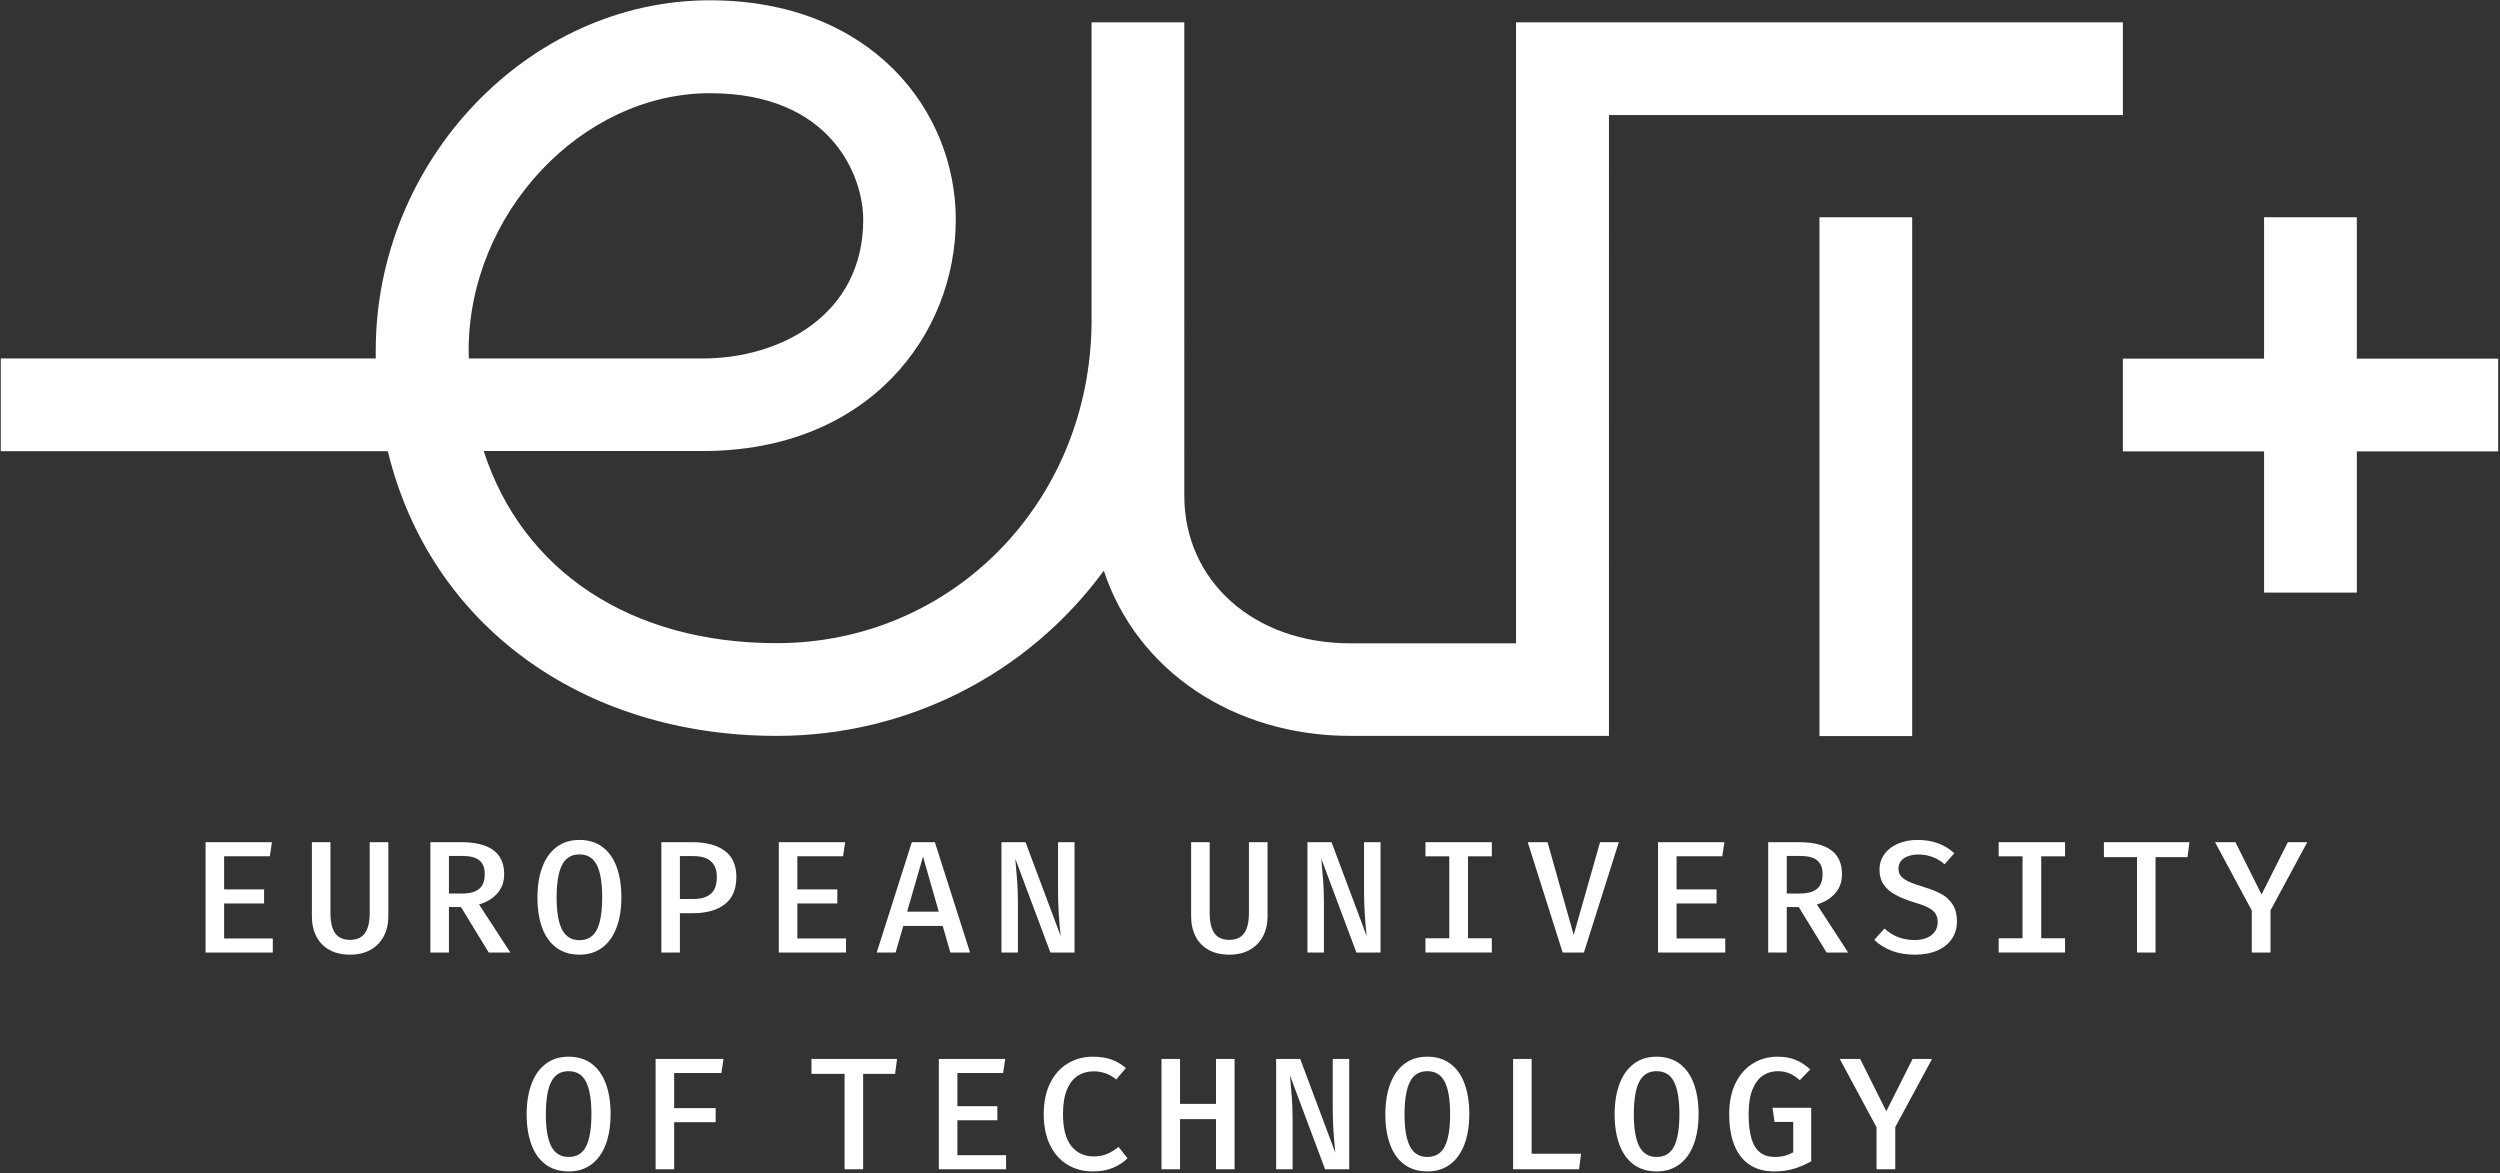
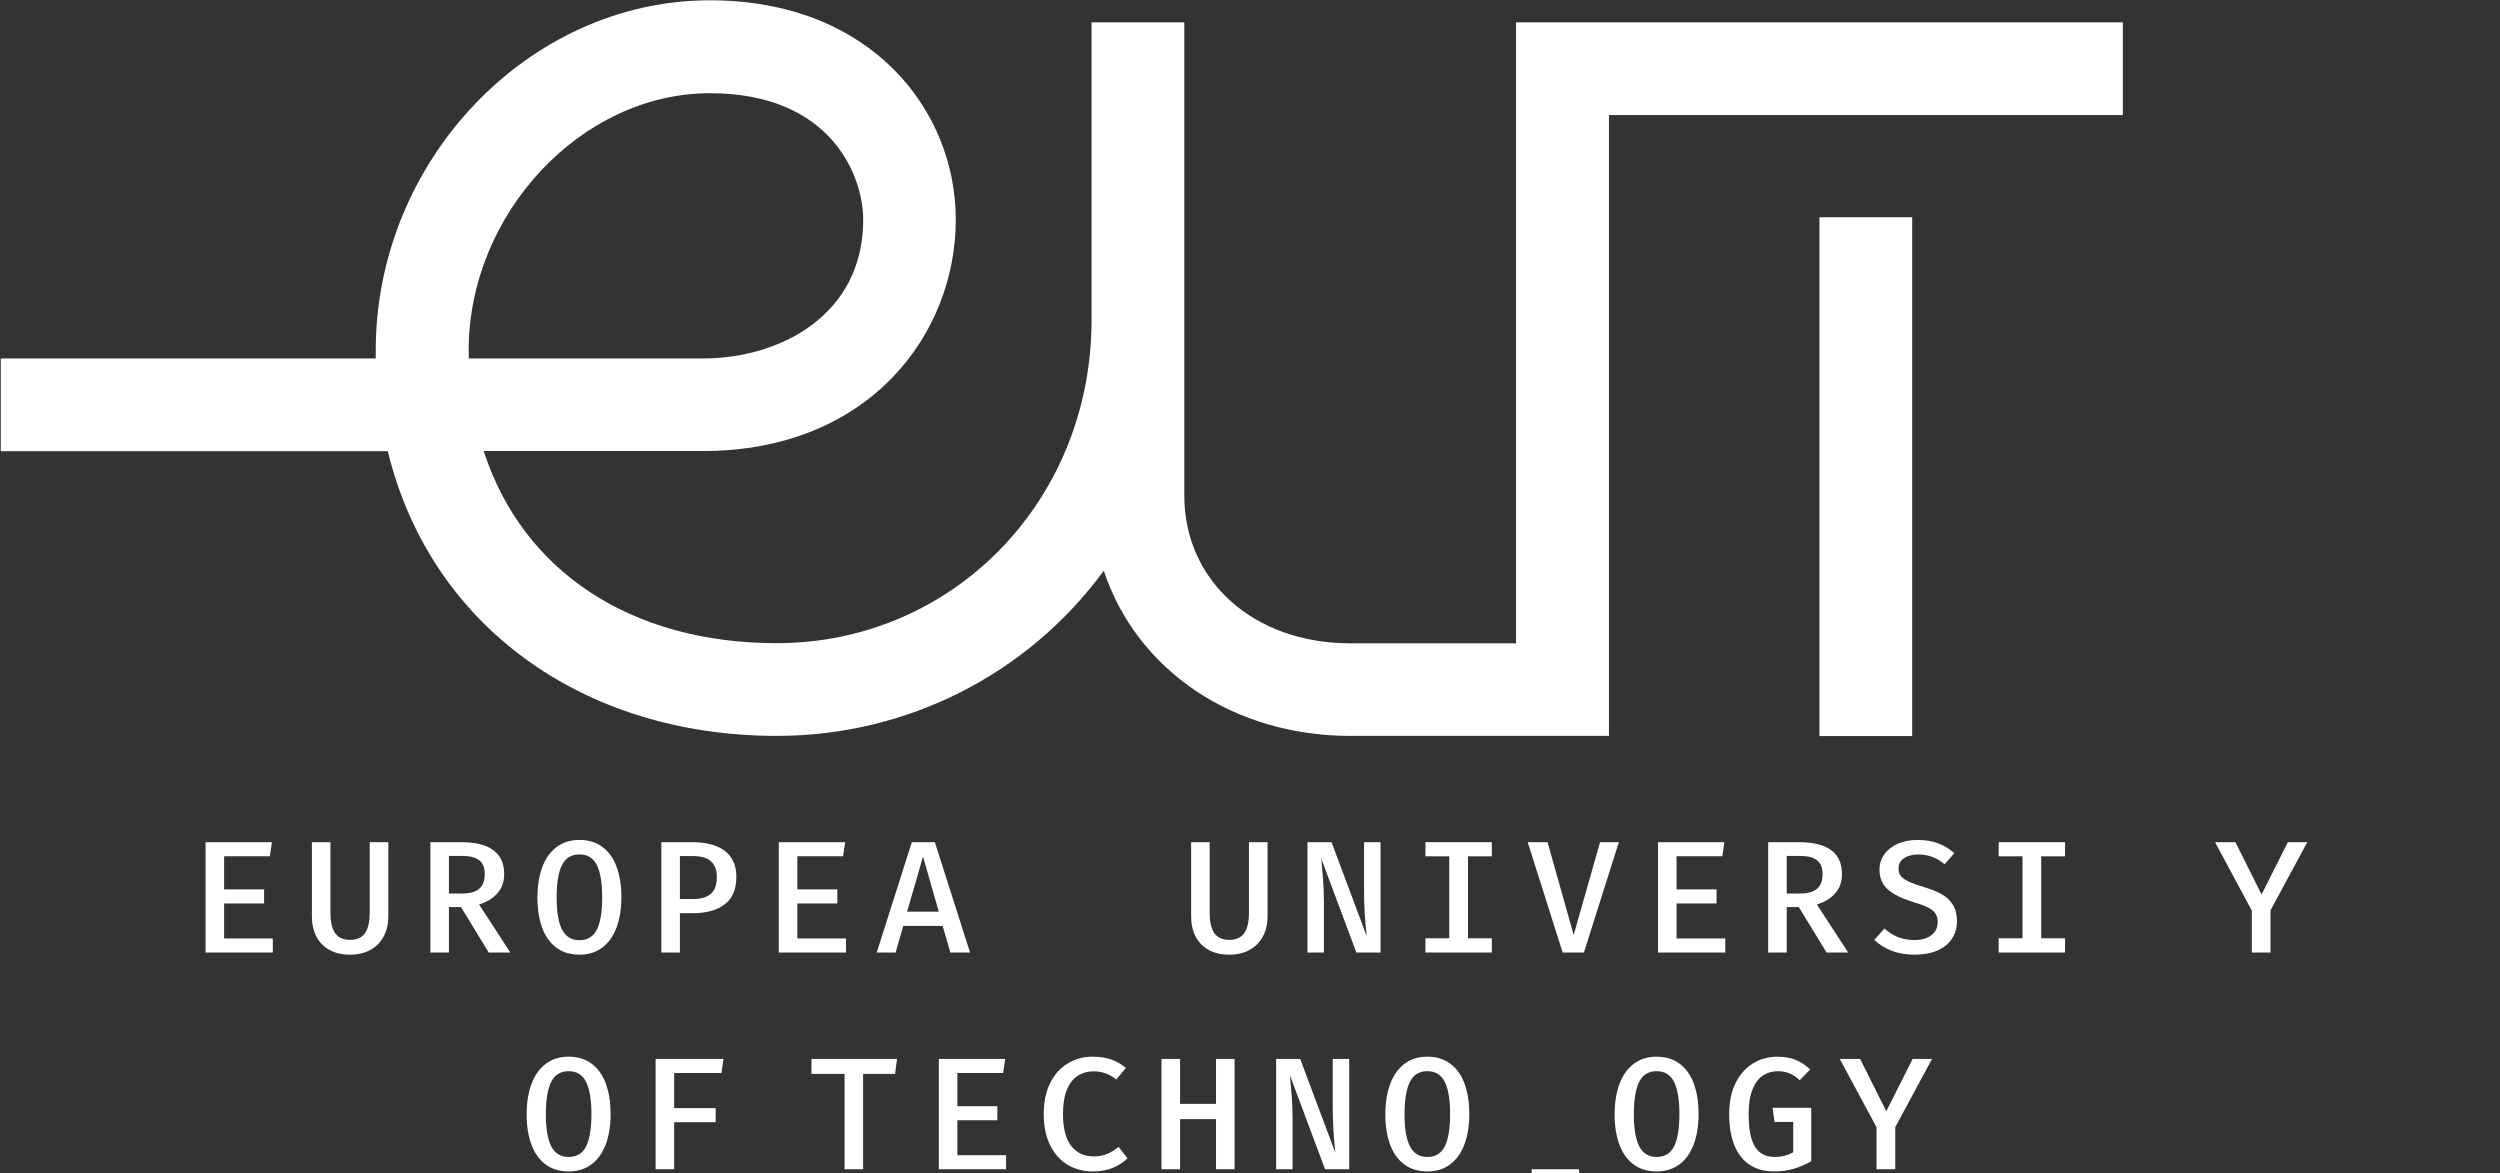
<svg xmlns="http://www.w3.org/2000/svg" version="1.1" id="Capa_1" x="0px" y="0px" width="784px" height="368px" viewBox="0 0 784 368" enable-background="new 0 0 784 368" xml:space="preserve">
  <rect x="0" y="0" width="784" height="368" fill="#333333" stroke="none" />
  <g>
    <g>
      <rect x="-23.086" y="-110.694" fill="none" width="924.162" height="600.411" />
    </g>
    <g>
-       <polygon fill="#FFFFFF" points="783.432,112.471 739.094,112.471 739.094,68.134 710.012,68.134 710.012,112.471 665.73,112.471     665.73,141.553 710.012,141.553 710.012,185.836 739.094,185.836 739.094,141.553 783.432,141.553   " />
      <path fill="#FFFFFF" d="M570.582,230.83V68.134h29.082V230.83H570.582z M475.434,7.007v194.741h-52.019    c-30.124,0-52.019-19.48-52.019-46.313V7.007h-29.082v94.051c-0.384,56.463-43.788,100.636-98.77,100.636    c-45.599,0-79.62-22.444-91.856-60.25h68.7c52.073,0,79.345-36.544,79.345-72.596c0-34.185-26.503-68.754-77.15-68.754    c-56.792,0-104.75,50.262-104.75,109.799c0,0.823,0,1.701,0,2.524H0.243v29.082h121.376    c13.169,54.324,60.798,89.277,121.981,89.277c40.824,0,78.686-19.26,102.556-51.799c10.315,31.223,40.604,51.799,77.315,51.799    h81.1V36.089h161.16V7.007H475.434z M147.025,112.471c0-0.823-0.055-1.701-0.055-2.524c0-43.02,35.392-80.717,75.668-80.717    c38.027,0,48.068,25.955,48.068,39.672c0,29.905-26.064,43.514-50.263,43.514h-73.418V112.471z" />
    </g>
  </g>
  <g>
    <path fill="#FFFFFF" d="M84.624,268.52H70.283v10.404h12.536v4.412H70.283v10.957h15.269v4.412H64.465v-34.6h20.811L84.624,268.52z   " />
    <path fill="#FFFFFF" d="M121.781,287.348c0,2.357-0.477,4.443-1.43,6.256c-0.952,1.814-2.331,3.23-4.137,4.25   s-3.953,1.529-6.443,1.529c-2.524,0-4.685-0.502-6.481-1.504c-1.797-1.004-3.159-2.412-4.087-4.225   c-0.928-1.814-1.392-3.916-1.392-6.307v-23.242h5.817v22.189c0,2.842,0.492,4.961,1.479,6.355c0.986,1.396,2.541,2.094,4.664,2.094   c2.122,0,3.681-0.697,4.676-2.094c0.994-1.395,1.492-3.514,1.492-6.355v-22.189h5.842V287.348z" />
    <path fill="#FFFFFF" d="M155.94,280.178c-1.446,1.604-3.348,2.758-5.704,3.459l9.804,15.068h-6.77l-8.7-14.24h-3.786v14.24h-5.816   v-34.6h9.652c4.463,0,7.826,0.836,10.092,2.508c2.265,1.672,3.397,4.17,3.397,7.496   C158.109,276.551,157.385,278.572,155.94,280.178z M150.286,269.771c-1.153-0.902-2.933-1.354-5.34-1.354h-4.162v11.785h4.287   c2.29,0,4.02-0.484,5.19-1.455c1.17-0.969,1.755-2.516,1.755-4.639C152.016,272.121,151.439,270.676,150.286,269.771z" />
    <path fill="#FFFFFF" d="M193.36,290.846c-1.003,2.699-2.491,4.797-4.463,6.293c-1.973,1.496-4.371,2.244-7.196,2.244   c-2.842,0-5.248-0.73-7.221-2.193s-3.456-3.535-4.45-6.219c-0.994-2.682-1.491-5.854-1.491-9.514c0-3.594,0.501-6.75,1.504-9.465   c1.003-2.717,2.49-4.828,4.463-6.332c1.972-1.504,4.371-2.256,7.195-2.256c2.842,0,5.249,0.736,7.222,2.207   c1.972,1.471,3.455,3.555,4.45,6.254c0.994,2.701,1.491,5.881,1.491,9.541C194.864,285,194.363,288.146,193.36,290.846z    M187.155,271.252c-1.129-2.207-2.946-3.311-5.454-3.311c-2.507,0-4.324,1.113-5.453,3.336c-1.128,2.223-1.692,5.615-1.692,10.18   c0,4.529,0.572,7.893,1.718,10.09c1.145,2.199,2.954,3.297,5.428,3.297c2.524,0,4.346-1.098,5.466-3.297   c1.12-2.197,1.681-5.578,1.681-10.141C188.847,276.842,188.283,273.459,187.155,271.252z" />
    <path fill="#FFFFFF" d="M227.294,283.574c-2.415,1.865-5.713,2.797-9.891,2.797h-4.188v12.334H207.4v-34.6h9.603   c4.446,0,7.877,0.908,10.292,2.721c2.415,1.814,3.623,4.525,3.623,8.137C230.917,278.84,229.709,281.711,227.294,283.574z    M217.378,268.469h-4.162v13.463h4.237c2.34,0,4.149-0.533,5.428-1.604c1.279-1.07,1.919-2.842,1.919-5.316   C224.8,270.65,222.326,268.469,217.378,268.469z" />
    <path fill="#FFFFFF" d="M264.388,268.52h-14.341v10.404h12.536v4.412h-12.536v10.957h15.269v4.412H244.23v-34.6h20.811   L264.388,268.52z" />
    <path fill="#FFFFFF" d="M298.034,298.705l-2.406-8.324h-12.361l-2.406,8.324h-5.918l11.007-34.6h7.221l11.032,34.6H298.034z    M289.459,268.619l-4.989,17.275h9.929L289.459,268.619z" />
-     <path fill="#FFFFFF" d="M318.392,269.271c0.217,2.289,0.409,4.551,0.576,6.781c0.167,2.232,0.251,4.543,0.251,6.934v15.719h-5.165   v-34.6h7.547l11.032,29.461c-0.552-5.082-0.827-9.645-0.827-13.689v-15.771h5.164v34.6h-7.571L318.392,269.271z" />
  </g>
  <g>
    <path fill="#FFFFFF" d="M397.507,287.348c0,2.357-0.477,4.443-1.43,6.256c-0.951,1.814-2.33,3.23-4.137,4.25   c-1.805,1.02-3.953,1.529-6.443,1.529c-2.524,0-4.684-0.502-6.481-1.504c-1.797-1.004-3.159-2.412-4.087-4.225   c-0.928-1.814-1.392-3.916-1.392-6.307v-23.242h5.817v22.189c0,2.842,0.492,4.961,1.479,6.355c0.986,1.396,2.541,2.094,4.664,2.094   c2.123,0,3.682-0.697,4.676-2.094c0.994-1.395,1.492-3.514,1.492-6.355v-22.189h5.842V287.348z" />
    <path fill="#FFFFFF" d="M414.354,269.271c0.217,2.289,0.41,4.551,0.576,6.781c0.168,2.232,0.252,4.543,0.252,6.934v15.719h-5.166   v-34.6h7.547l11.033,29.461c-0.553-5.082-0.828-9.645-0.828-13.689v-15.771h5.164v34.6h-7.57L414.354,269.271z" />
    <path fill="#FFFFFF" d="M447.022,264.105h20.811v4.438h-7.473v25.699h7.473v4.463h-20.811v-4.463h7.473v-25.699h-7.473V264.105z" />
    <path fill="#FFFFFF" d="M485.308,264.105l8.199,29.084l8.273-29.084h5.893l-10.957,34.6h-6.67l-10.957-34.6H485.308z" />
    <path fill="#FFFFFF" d="M540.114,268.52h-14.34v10.404h12.535v4.412h-12.535v10.957h15.268v4.412h-21.086v-34.6h20.811   L540.114,268.52z" />
    <path fill="#FFFFFF" d="M575.479,280.178c-1.447,1.604-3.348,2.758-5.705,3.459l9.805,15.068h-6.77l-8.701-14.24h-3.785v14.24   h-5.816v-34.6h9.652c4.463,0,7.826,0.836,10.092,2.508c2.264,1.672,3.396,4.17,3.396,7.496   C577.647,276.551,576.925,278.572,575.479,280.178z M569.825,269.771c-1.154-0.902-2.934-1.354-5.34-1.354h-4.162v11.785h4.287   c2.289,0,4.02-0.484,5.189-1.455c1.17-0.969,1.756-2.516,1.756-4.639C571.556,272.121,570.978,270.676,569.825,269.771z" />
    <path fill="#FFFFFF" d="M612.134,294.381c-1.045,1.58-2.563,2.809-4.551,3.686c-1.99,0.877-4.346,1.316-7.07,1.316   s-5.148-0.406-7.271-1.217s-3.945-1.951-5.467-3.422l3.186-3.561c1.27,1.17,2.686,2.064,4.25,2.684   c1.563,0.619,3.322,0.928,5.277,0.928c1.336,0,2.545-0.213,3.623-0.641c1.078-0.426,1.938-1.057,2.582-1.893   c0.643-0.836,0.965-1.855,0.965-3.059c0-1.035-0.209-1.904-0.627-2.607c-0.418-0.701-1.137-1.328-2.156-1.881   c-1.02-0.551-2.457-1.104-4.313-1.654c-2.557-0.768-4.643-1.604-6.254-2.508c-1.613-0.902-2.834-1.984-3.662-3.246   c-0.826-1.262-1.24-2.779-1.24-4.551c0-1.838,0.514-3.469,1.541-4.889c1.029-1.42,2.445-2.52,4.25-3.297   c1.807-0.777,3.836-1.166,6.094-1.166c2.422,0,4.584,0.352,6.48,1.053s3.598,1.738,5.102,3.109l-3.059,3.459   c-1.188-1.035-2.473-1.805-3.861-2.307c-1.387-0.5-2.824-0.752-4.313-0.752c-1.855,0-3.363,0.385-4.525,1.154   c-1.162,0.768-1.742,1.871-1.742,3.309c0,0.92,0.246,1.689,0.74,2.307c0.492,0.619,1.307,1.195,2.443,1.73s2.775,1.119,4.914,1.756   c2.174,0.65,3.996,1.391,5.467,2.219c1.471,0.826,2.633,1.93,3.484,3.309c0.854,1.379,1.279,3.105,1.279,5.178   C613.7,290.984,613.177,292.801,612.134,294.381z" />
    <path fill="#FFFFFF" d="M626.788,264.105h20.809v4.438h-7.471v25.699h7.471v4.463h-20.809v-4.463h7.471v-25.699h-7.471V264.105z" />
-     <path fill="#FFFFFF" d="M686.007,268.795h-10.027v29.91h-5.818v-29.91h-10.379v-4.689h26.826L686.007,268.795z" />
    <path fill="#FFFFFF" d="M723.565,264.105l-11.533,21.387v13.213h-5.867v-13.162l-11.533-21.438h6.393l8.199,16.398l8.25-16.398   H723.565z" />
  </g>
  <g>
    <path fill="#FFFFFF" d="M280.704,336.771h-10.028v29.912h-5.817v-29.912h-10.38v-4.688h26.827L280.704,336.771z" />
    <path fill="#FFFFFF" d="M314.576,336.496h-14.341V346.9h12.536v4.414h-12.536v10.955h15.269v4.414h-21.086v-34.6h20.811   L314.576,336.496z" />
    <path fill="#FFFFFF" d="M348.473,332.246c1.621,0.576,3.159,1.467,4.613,2.67l-3.034,3.611c-2.056-1.705-4.429-2.559-7.12-2.559   c-1.822,0-3.452,0.451-4.889,1.354c-1.438,0.904-2.579,2.35-3.423,4.338c-0.844,1.99-1.266,4.547-1.266,7.672   c0,4.547,0.868,7.902,2.607,10.066c1.738,2.166,4.062,3.248,6.97,3.248c1.671,0,3.109-0.264,4.313-0.791   c1.203-0.525,2.382-1.256,3.535-2.193l2.808,3.586c-1.27,1.254-2.804,2.252-4.601,2.996s-3.882,1.115-6.255,1.115   c-2.976,0-5.625-0.697-7.948-2.094c-2.323-1.395-4.149-3.447-5.479-6.154c-1.329-2.709-1.993-5.967-1.993-9.779   c0-3.76,0.677-6.994,2.031-9.703c1.354-2.707,3.196-4.758,5.528-6.154c2.332-1.395,4.927-2.094,7.785-2.094   C344.912,331.381,346.852,331.67,348.473,332.246z" />
    <path fill="#FFFFFF" d="M387.158,366.684h-5.816v-15.721H370.06v15.721h-5.817v-34.6h5.817v14.09h11.282v-14.09h5.816V366.684z" />
    <path fill="#FFFFFF" d="M404.533,337.248c0.217,2.291,0.409,4.551,0.576,6.781c0.167,2.232,0.251,4.543,0.251,6.934v15.721h-5.165   v-34.6h7.547l11.032,29.459c-0.552-5.08-0.827-9.645-0.827-13.689v-15.77h5.164v34.6h-7.571L404.533,337.248z" />
    <path fill="#FFFFFF" d="M459.266,358.822c-1.003,2.699-2.491,4.799-4.463,6.293c-1.973,1.496-4.371,2.244-7.196,2.244   c-2.842,0-5.248-0.73-7.221-2.193s-3.456-3.535-4.45-6.219c-0.994-2.682-1.491-5.854-1.491-9.514c0-3.594,0.501-6.748,1.504-9.465   s2.49-4.826,4.463-6.332c1.972-1.504,4.371-2.256,7.195-2.256c2.842,0,5.249,0.736,7.222,2.207c1.972,1.471,3.455,3.557,4.45,6.256   c0.994,2.699,1.491,5.879,1.491,9.539C460.77,352.977,460.269,356.123,459.266,358.822z M453.061,339.229   c-1.129-2.207-2.946-3.309-5.454-3.309c-2.507,0-4.324,1.111-5.453,3.334c-1.128,2.223-1.692,5.615-1.692,10.18   c0,4.529,0.572,7.893,1.718,10.092c1.145,2.197,2.954,3.297,5.428,3.297c2.524,0,4.346-1.1,5.466-3.297   c1.12-2.199,1.681-5.58,1.681-10.143S454.188,341.436,453.061,339.229z" />
-     <path fill="#FFFFFF" d="M495.192,366.684h-20.685v-34.6h5.816v29.734h15.495L495.192,366.684z" />
+     <path fill="#FFFFFF" d="M495.192,366.684h-20.685h5.816v29.734h15.495L495.192,366.684z" />
    <path fill="#FFFFFF" d="M531.171,358.822c-1.003,2.699-2.491,4.799-4.463,6.293c-1.973,1.496-4.371,2.244-7.196,2.244   c-2.842,0-5.248-0.73-7.221-2.193s-3.456-3.535-4.45-6.219c-0.994-2.682-1.491-5.854-1.491-9.514c0-3.594,0.501-6.748,1.504-9.465   s2.49-4.826,4.463-6.332c1.972-1.504,4.371-2.256,7.195-2.256c2.842,0,5.249,0.736,7.222,2.207c1.972,1.471,3.455,3.557,4.45,6.256   c0.994,2.699,1.491,5.879,1.491,9.539C532.675,352.977,532.174,356.123,531.171,358.822z M524.966,339.229   c-1.129-2.207-2.946-3.309-5.454-3.309c-2.507,0-4.324,1.111-5.453,3.334c-1.128,2.223-1.692,5.615-1.692,10.18   c0,4.529,0.572,7.893,1.718,10.092c1.145,2.197,2.954,3.297,5.428,3.297c2.524,0,4.346-1.1,5.466-3.297   c1.12-2.199,1.681-5.58,1.681-10.143S526.094,341.436,524.966,339.229z" />
    <path fill="#FFFFFF" d="M548.771,365.328c-2.105-1.354-3.715-3.375-4.826-6.066s-1.667-6-1.667-9.93   c0-3.811,0.681-7.064,2.043-9.766c1.362-2.699,3.188-4.738,5.479-6.117s4.814-2.068,7.572-2.068c2.239,0,4.153,0.33,5.741,0.99   s3.109,1.66,4.563,2.996l-3.26,3.385c-1.07-0.969-2.152-1.684-3.247-2.143c-1.095-0.461-2.311-0.689-3.647-0.689   c-1.722,0-3.269,0.447-4.639,1.34c-1.371,0.895-2.466,2.346-3.284,4.352c-0.819,2.006-1.229,4.588-1.229,7.746   c0,3.193,0.305,5.779,0.915,7.76c0.609,1.98,1.521,3.428,2.732,4.338c1.212,0.912,2.754,1.367,4.626,1.367   c2.022,0,3.928-0.484,5.717-1.455v-9.527h-5.867l-0.627-4.438h12.135v16.773c-1.805,1.02-3.631,1.805-5.478,2.357   c-1.848,0.551-3.899,0.826-6.155,0.826C553.409,367.359,550.877,366.684,548.771,365.328z" />
    <path fill="#FFFFFF" d="M605.885,332.084l-11.533,21.387v13.213h-5.866V353.52l-11.533-21.436h6.393l8.199,16.396l8.249-16.396   H605.885z" />
  </g>
  <g>
    <path fill="#FFFFFF" d="M189.98,358.822c-1.003,2.699-2.491,4.799-4.463,6.293c-1.973,1.496-4.371,2.244-7.196,2.244   c-2.842,0-5.248-0.73-7.221-2.193s-3.456-3.535-4.45-6.219c-0.994-2.682-1.491-5.854-1.491-9.514c0-3.594,0.501-6.748,1.504-9.465   s2.49-4.826,4.463-6.332c1.972-1.504,4.371-2.256,7.195-2.256c2.842,0,5.249,0.736,7.222,2.207c1.972,1.471,3.455,3.557,4.45,6.256   c0.994,2.699,1.491,5.879,1.491,9.539C191.484,352.977,190.983,356.123,189.98,358.822z M183.775,339.229   c-1.129-2.207-2.946-3.309-5.454-3.309c-2.507,0-4.324,1.111-5.453,3.334c-1.128,2.223-1.692,5.615-1.692,10.18   c0,4.529,0.572,7.893,1.718,10.092c1.145,2.197,2.954,3.297,5.428,3.297c2.524,0,4.346-1.1,5.466-3.297   c1.12-2.199,1.681-5.58,1.681-10.143S184.903,341.436,183.775,339.229z" />
    <path fill="#FFFFFF" d="M226.234,336.496h-14.817v11.006h13.012v4.414h-13.012v14.768H205.6v-34.6h21.286L226.234,336.496z" />
  </g>
</svg>